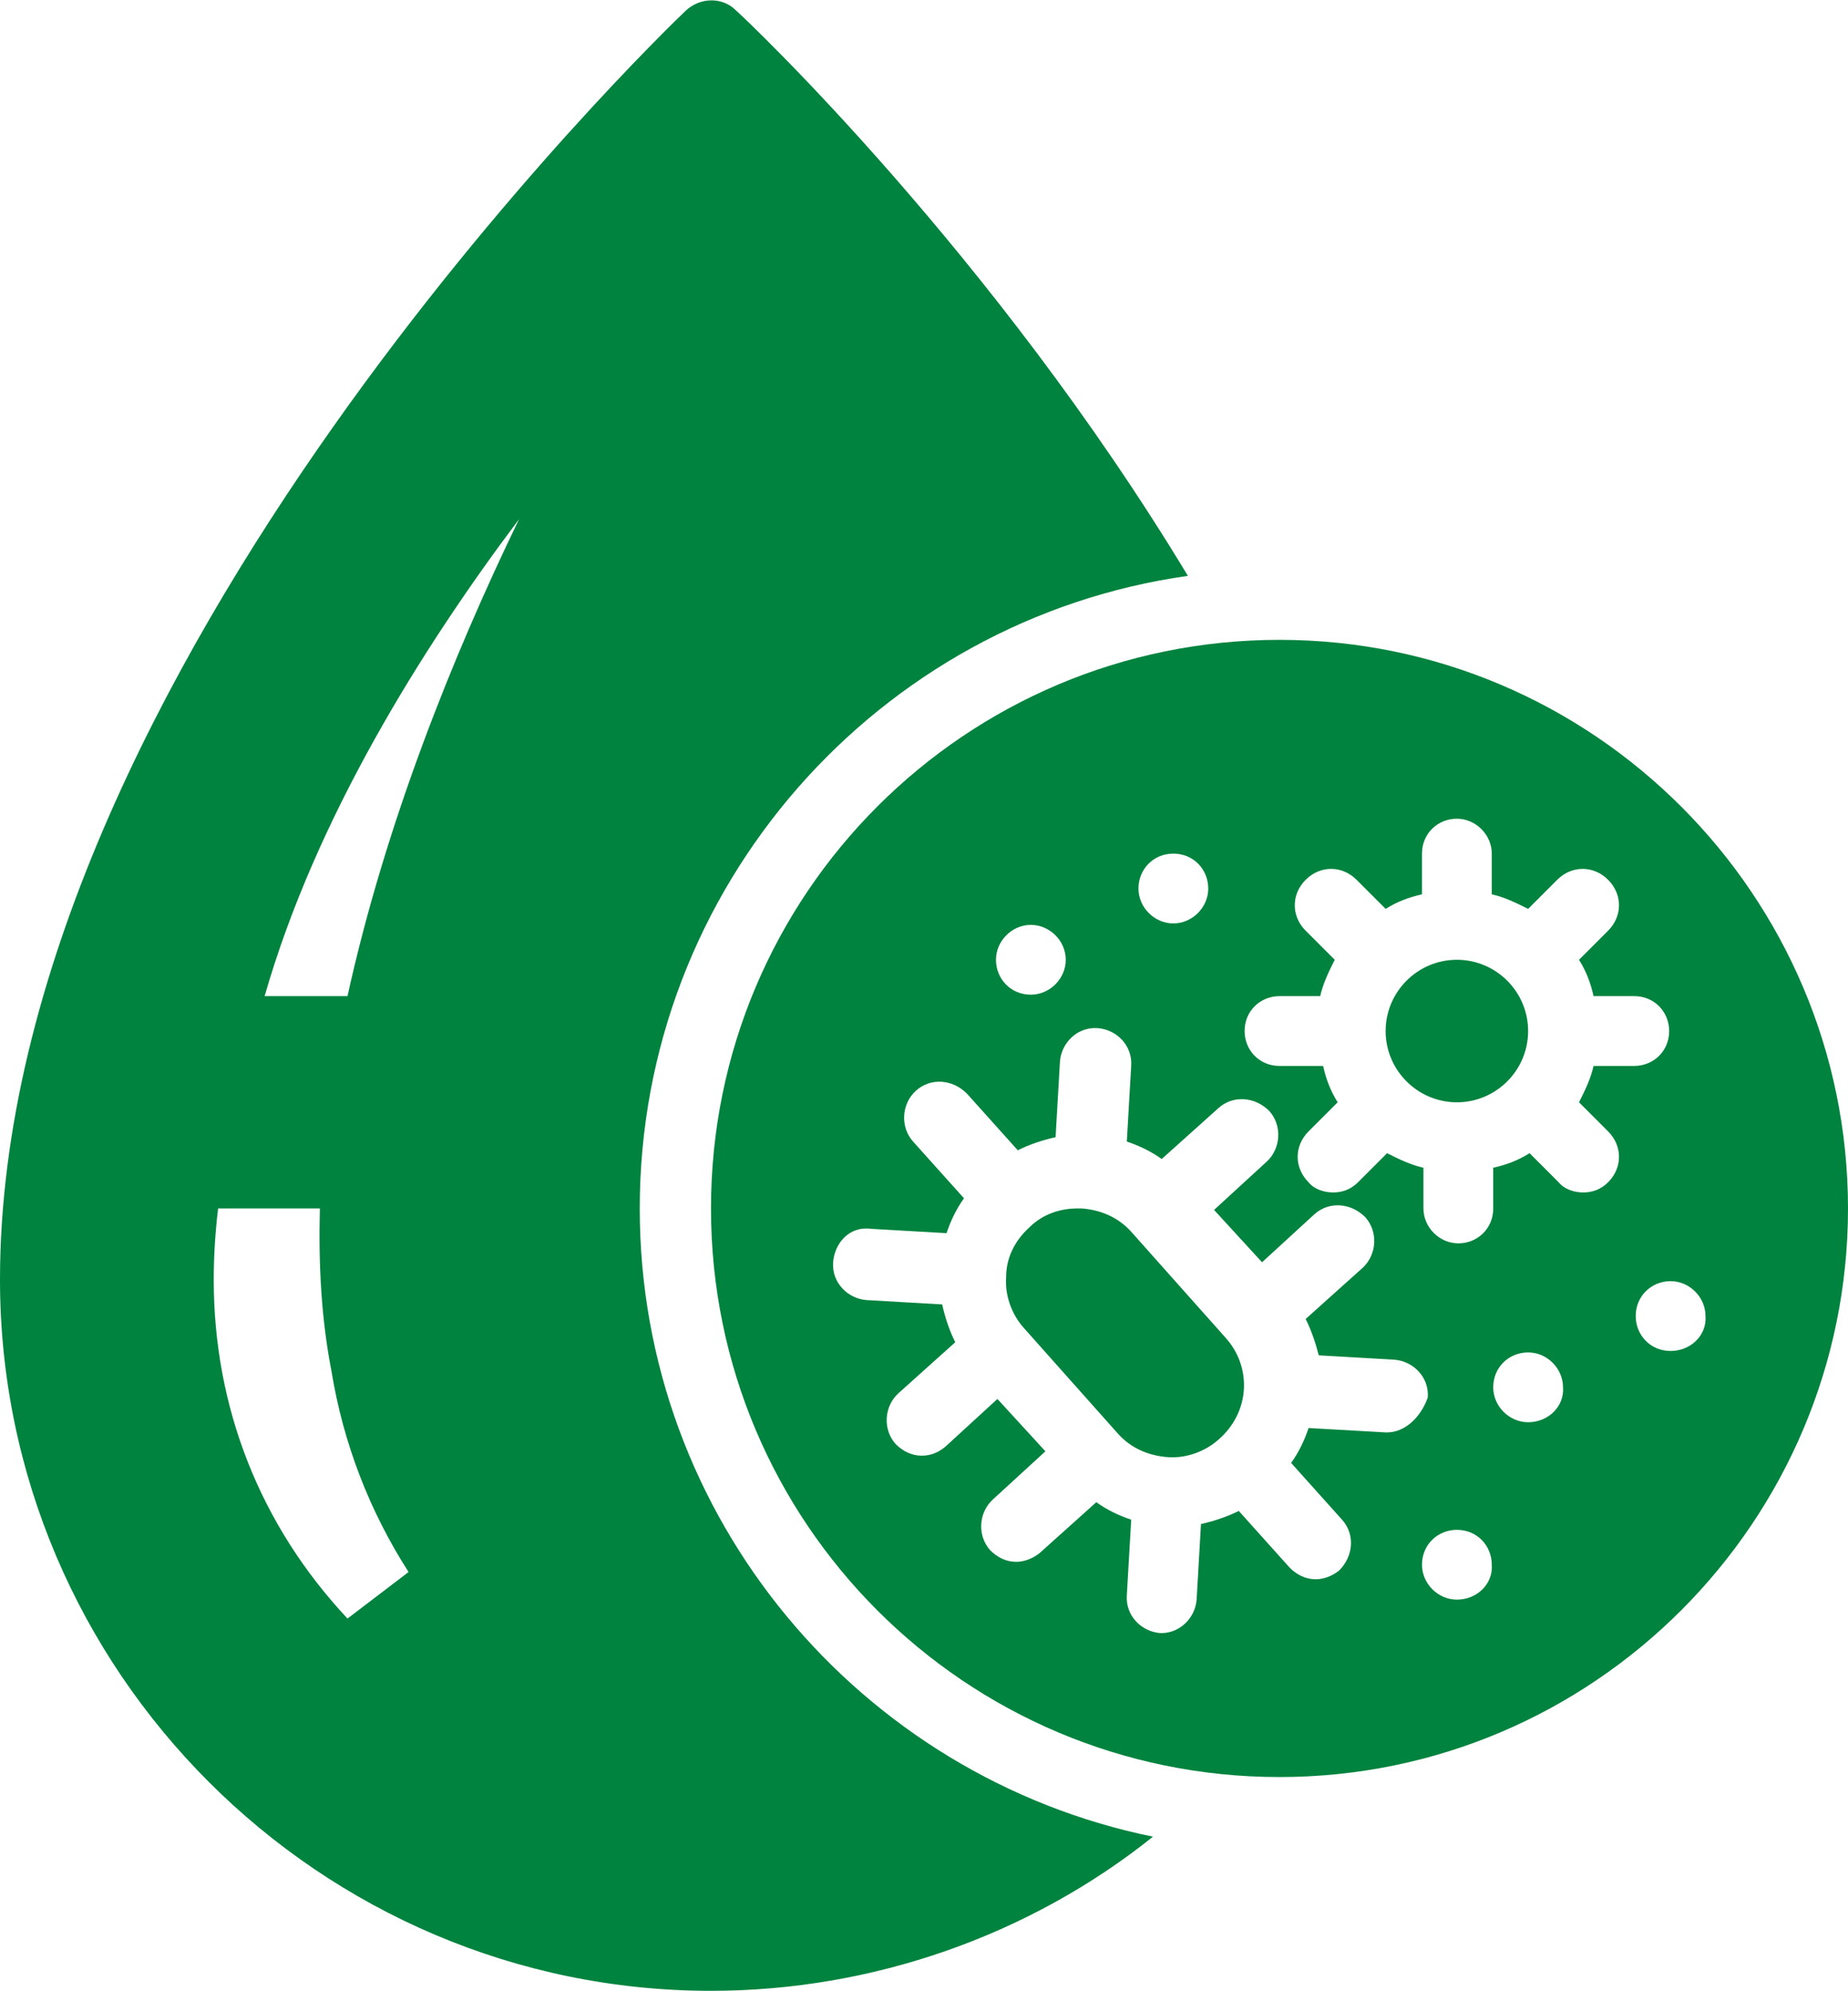
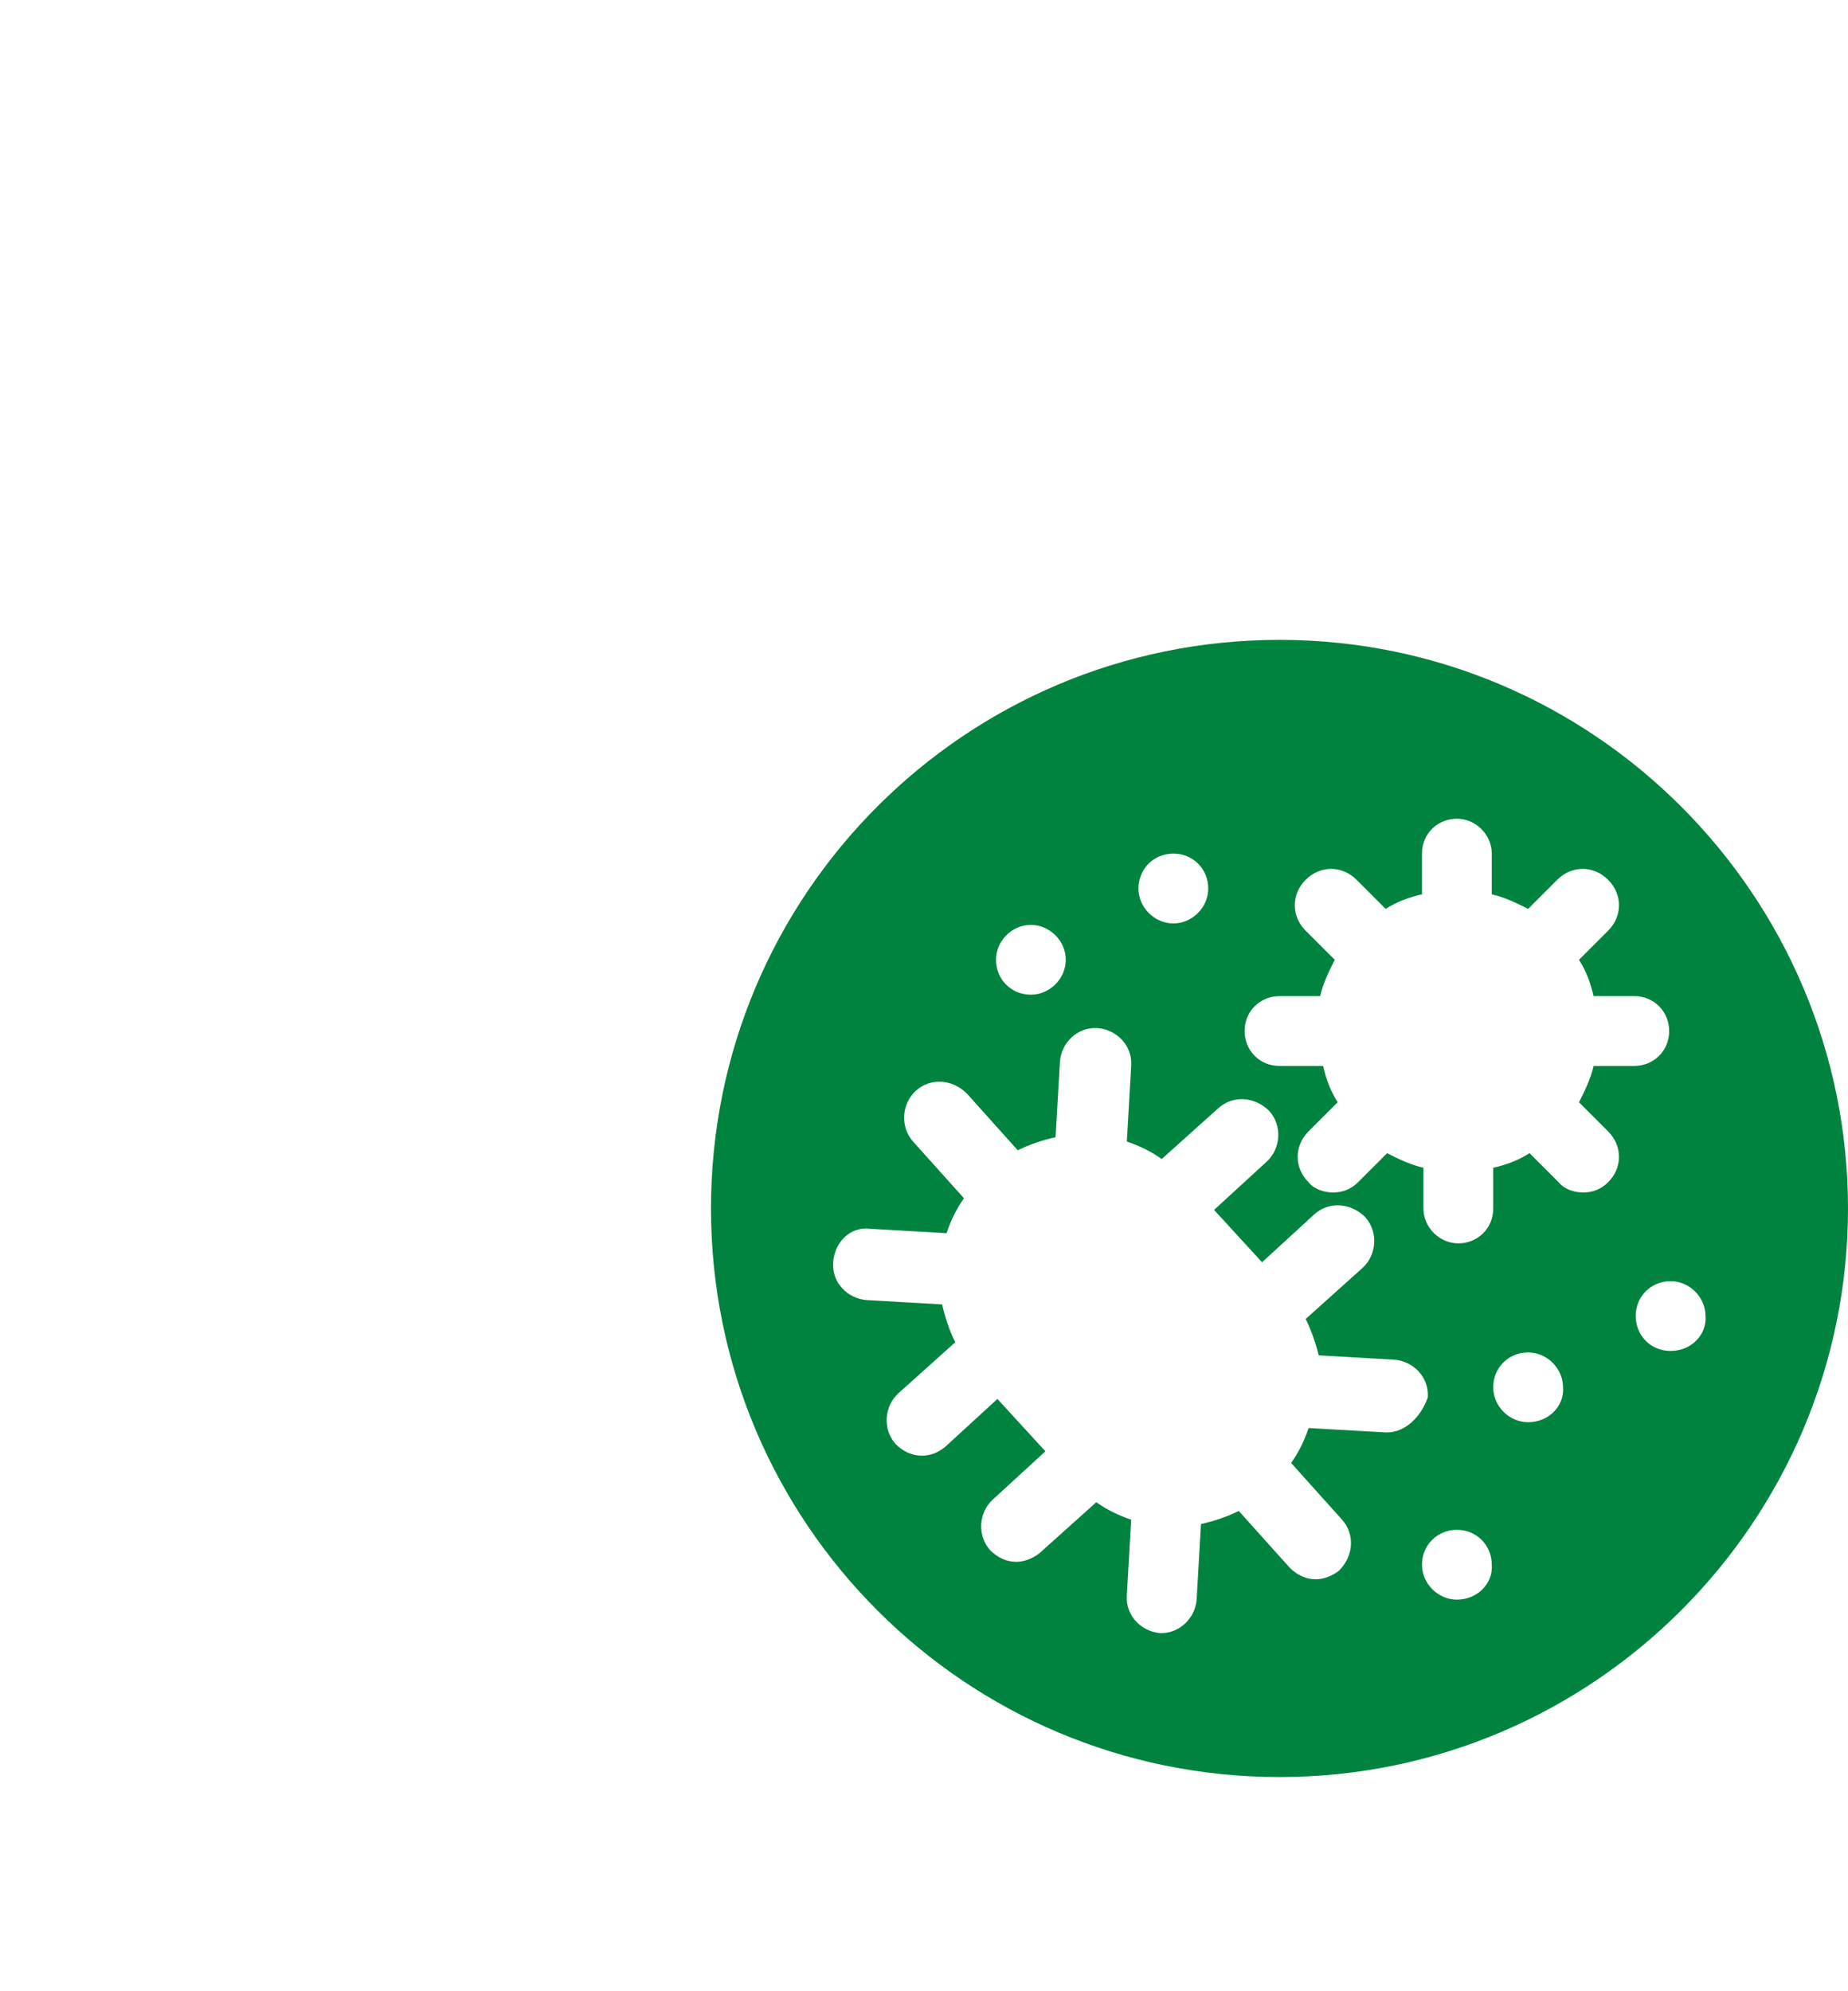
<svg xmlns="http://www.w3.org/2000/svg" version="1.1" id="Layer_1" x="0px" y="0px" viewBox="0 0 127.1 136.9" style="enable-background:new 0 0 127.1 136.9;" xml:space="preserve">
  <style type="text/css">
	.st0{fill:#00833E;}
</style>
  <g>
-     <path class="st0" d="M44,83.1C44,61,60.4,42.6,81.7,39.6C68.3,17.4,51.4,1.4,50.6,0.7c-0.9-0.9-2.4-0.9-3.4,0C45.3,2.5,0,46.3,0,88   c0,26.9,22,48.9,48.9,48.9c11.1,0,21.9-3.8,30.4-10.6C59.2,122.2,44,104.4,44,83.1 M23.9,111.3c-6-6.4-9.2-14.5-9.2-23.3   c0-1.6,0.1-3.2,0.3-4.9h7c-0.1,3.9,0.1,7.6,0.8,11.2c0.8,4.9,2.6,9.6,5.3,13.8L23.9,111.3z M23.9,68.5h-5.7   c3.5-12.2,10.8-23.9,17.5-32.8C31.1,45.2,26.5,56.7,23.9,68.5" />
-     <path class="st0" d="M100.2,66c-2.7,0-4.9,2.2-4.9,4.9c0,2.7,2.2,4.9,4.9,4.9c2.7,0,4.9-2.2,4.9-4.9C105.1,68.2,102.9,66,100.2,66" />
-     <path class="st0" d="M84.3,92C84.3,92,84.3,92,84.3,92l-6.5-7.3c-0.9-1-2.1-1.5-3.4-1.6c-0.1,0-0.2,0-0.3,0c-1.2,0-2.4,0.4-3.3,1.3   c-1,0.9-1.6,2.1-1.6,3.4c-0.1,1.3,0.4,2.6,1.2,3.5l6.5,7.3c0.9,1,2.1,1.5,3.4,1.6c1.3,0.1,2.6-0.4,3.5-1.2C86,97.1,86.1,94,84.3,92   C84.3,92,84.3,92,84.3,92" />
    <path class="st0" d="M88,44c-21.6,0-39.1,17.5-39.1,39.1c0,21.6,17.5,39.1,39.1,39.1s39.1-17.6,39.1-39.1   C127.1,61.6,109.6,44,88,44 M80.7,58.7c1.4,0,2.4,1.1,2.4,2.4s-1.1,2.4-2.4,2.4c-1.3,0-2.4-1.1-2.4-2.4S79.3,58.7,80.7,58.7    M70.9,63.6c1.3,0,2.4,1.1,2.4,2.4c0,1.3-1.1,2.4-2.4,2.4c-1.4,0-2.4-1.1-2.4-2.4C68.5,64.7,69.6,63.6,70.9,63.6 M95.4,98.5   c0,0-0.1,0-0.1,0L90,98.2c-0.3,0.9-0.7,1.7-1.2,2.4l3.5,3.9c0.9,1,0.8,2.5-0.2,3.5c-0.5,0.4-1.1,0.6-1.6,0.6   c-0.7,0-1.3-0.3-1.8-0.8l-3.5-3.9c-0.8,0.4-1.7,0.7-2.6,0.9l-0.3,5.2c-0.1,1.3-1.2,2.3-2.4,2.3c0,0-0.1,0-0.1,0   c-1.3-0.1-2.4-1.2-2.3-2.6l0.3-5.2c-0.9-0.3-1.7-0.7-2.4-1.2l-3.9,3.5c-0.5,0.4-1.1,0.6-1.6,0.6c-0.7,0-1.3-0.3-1.8-0.8   c-0.9-1-0.8-2.6,0.2-3.5l3.6-3.3l-3.3-3.6l-3.6,3.3c-0.5,0.4-1,0.6-1.6,0.6c-0.7,0-1.3-0.3-1.8-0.8c-0.9-1-0.8-2.6,0.2-3.5l3.9-3.5   c-0.4-0.8-0.7-1.7-0.9-2.6l-5.2-0.3c-1.3-0.1-2.4-1.2-2.3-2.6c0.1-1.3,1.1-2.5,2.6-2.3l5.2,0.3c0.3-0.9,0.7-1.7,1.2-2.4l-3.5-3.9   c-0.9-1-0.8-2.6,0.2-3.5c1-0.9,2.5-0.8,3.5,0.2l3.5,3.9c0.8-0.4,1.7-0.7,2.6-0.9l0.3-5.2c0.1-1.3,1.2-2.4,2.6-2.3   c1.3,0.1,2.4,1.2,2.3,2.6l-0.3,5.2c0.9,0.3,1.7,0.7,2.4,1.2l3.9-3.5c1-0.9,2.5-0.8,3.5,0.2c0.9,1,0.8,2.6-0.2,3.5l-3.6,3.3l3.3,3.6   l3.6-3.3c1-0.9,2.5-0.8,3.5,0.2c0.9,1,0.8,2.6-0.2,3.5l-3.9,3.5c0.4,0.8,0.7,1.7,0.9,2.5l5.2,0.3c1.3,0.1,2.4,1.2,2.3,2.6   C97.7,97.5,96.6,98.5,95.4,98.5 M100.2,110c-1.3,0-2.4-1.1-2.4-2.4c0-1.4,1.1-2.4,2.4-2.4c1.4,0,2.4,1.1,2.4,2.4   C102.7,108.9,101.6,110,100.2,110 M105.1,97.8c-1.3,0-2.4-1.1-2.4-2.4c0-1.4,1.1-2.4,2.4-2.4s2.4,1.1,2.4,2.4   C107.6,96.7,106.5,97.8,105.1,97.8 M110.6,81.3c-0.5,0.5-1.1,0.7-1.7,0.7c-0.6,0-1.3-0.2-1.7-0.7l-2-2c-0.8,0.5-1.6,0.8-2.5,1v2.8   c0,1.4-1.1,2.4-2.4,2.4s-2.4-1.1-2.4-2.4v-2.8c-0.9-0.2-1.7-0.6-2.5-1l-2,2c-0.5,0.5-1.1,0.7-1.7,0.7c-0.6,0-1.3-0.2-1.7-0.7   c-1-1-1-2.5,0-3.5l2-2c-0.5-0.8-0.8-1.6-1-2.5H88c-1.4,0-2.4-1.1-2.4-2.4c0-1.4,1.1-2.4,2.4-2.4h2.8c0.2-0.9,0.6-1.7,1-2.5l-2-2   c-1-1-1-2.5,0-3.5c1-1,2.5-1,3.5,0l2,2c0.8-0.5,1.6-0.8,2.5-1v-2.8c0-1.4,1.1-2.4,2.4-2.4s2.4,1.1,2.4,2.4v2.8   c0.9,0.2,1.7,0.6,2.5,1l2-2c1-1,2.5-1,3.5,0s1,2.5,0,3.5l-2,2c0.5,0.8,0.8,1.6,1,2.5h2.8c1.4,0,2.4,1.1,2.4,2.4   c0,1.4-1.1,2.4-2.4,2.4h-2.8c-0.2,0.9-0.6,1.7-1,2.5l2,2C111.6,78.8,111.6,80.3,110.6,81.3 M114.9,92.9c-1.4,0-2.4-1.1-2.4-2.4   c0-1.4,1.1-2.4,2.4-2.4c1.3,0,2.4,1.1,2.4,2.4C117.4,91.8,116.3,92.9,114.9,92.9" />
  </g>
</svg>